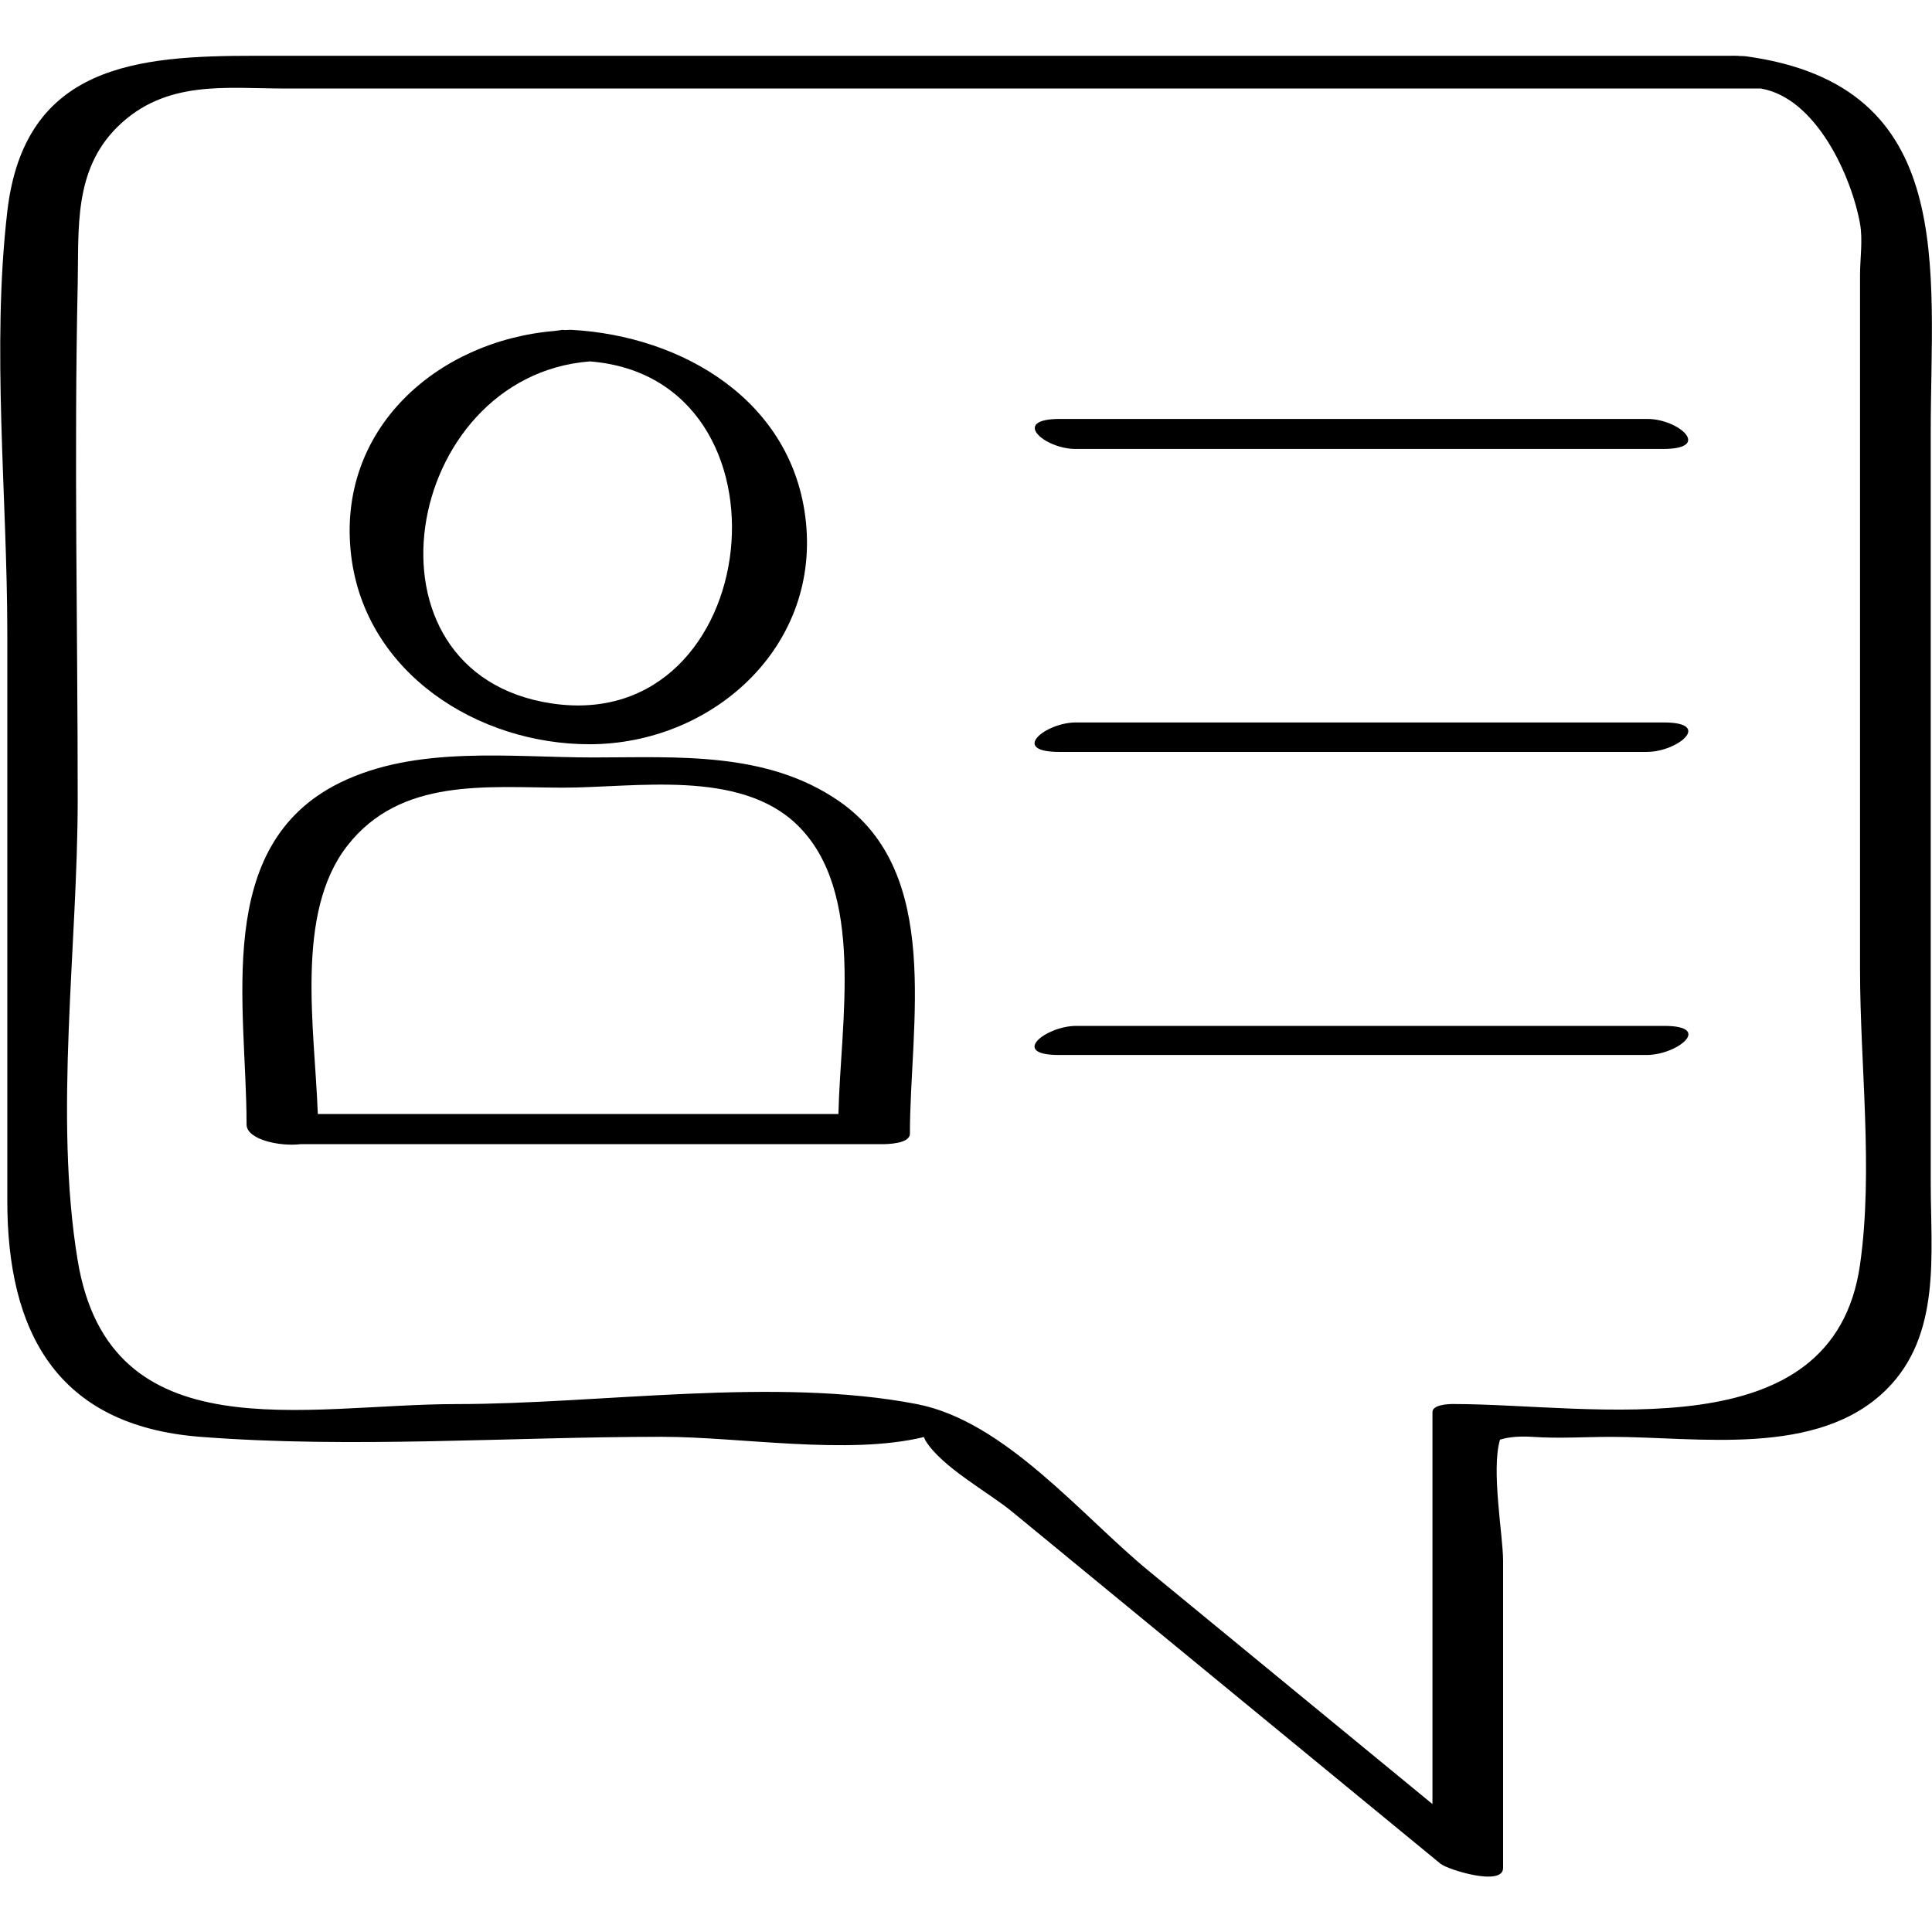
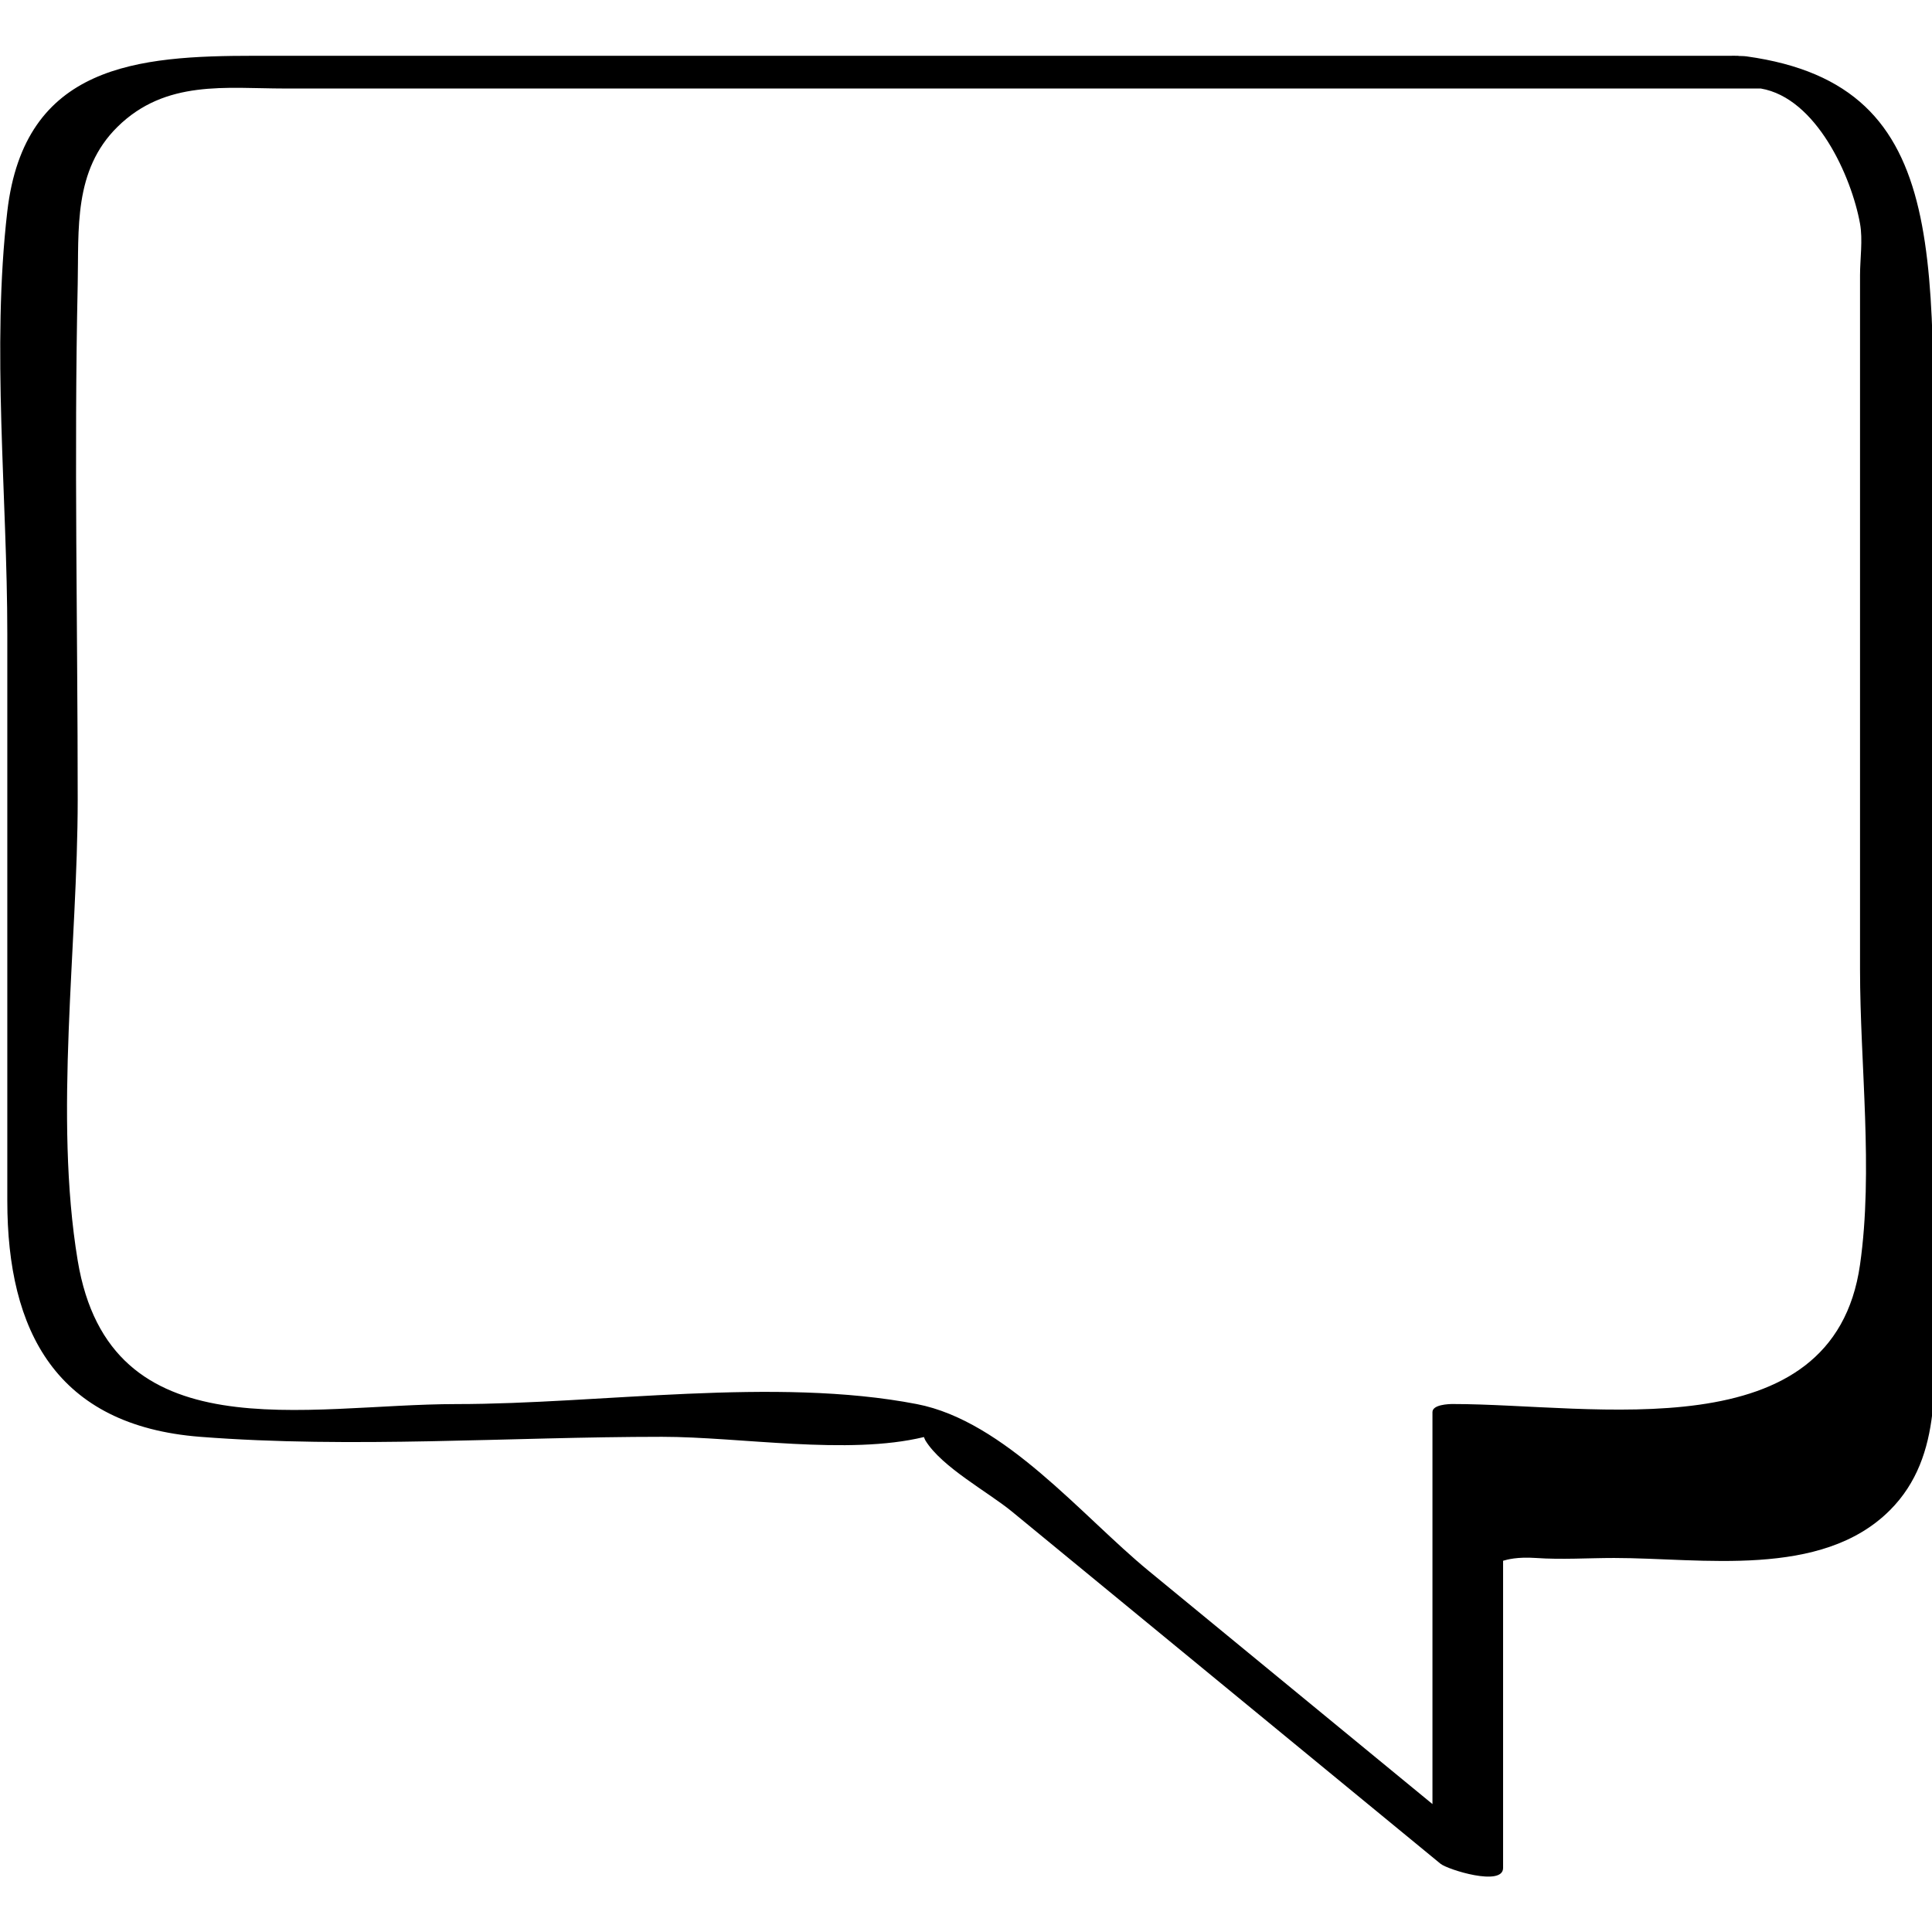
<svg xmlns="http://www.w3.org/2000/svg" enable-background="new 0 0 32 32" version="1.1" viewBox="0 0 32 32" xml:space="preserve">
  <g id="Outline_copy_2">
    <g>
-       <path d="M28.93,0.934c-0.053-0.007-0.085-0.005-0.127-0.007c-0.005,0-0.013-0.003-0.018-0.003c-0.011,0-0.022,0-0.032,0    c-0.027,0-0.058-0.002-0.08,0c-5.2,0-10.399,0-15.599,0c-2.951,0-5.901,0-8.852,0c-1.941,0-3.818,0.142-4.101,2.577    c-0.264,2.268,0,4.721,0,7.001c0,3.129,0,6.259,0,9.388c0,2.162,0.814,3.722,3.192,3.908c2.519,0.196,5.126,0,7.652,0    c1.29,0,3.078,0.31,4.338,0.004c0.01,0.02,0.011,0.033,0.025,0.057c0.272,0.443,1.036,0.851,1.435,1.179    c2.366,1.944,4.732,3.888,7.097,5.832c0.117,0.096,1.036,0.384,1.036,0.069c0-1.696,0-3.392,0-5.088    c0-0.411-0.201-1.508-0.051-2.006c0.068-0.02,0.233-0.067,0.543-0.046c0.428,0.03,0.868,0,1.297,0    c1.447,0,3.428,0.346,4.565-0.789c0.906-0.904,0.729-2.241,0.729-3.402c0-4.147,0-8.294,0-12.441    C31.977,4.439,32.444,1.422,28.93,0.934z M30.808,20.946c-0.442,3.11-4.414,2.309-6.745,2.309c-0.069,0-0.337,0.009-0.337,0.134    c0,2.164,0,4.328,0,6.492c-1.567-1.287-3.134-2.575-4.7-3.862c-1.111-0.913-2.382-2.481-3.841-2.763c-2.356-0.455-5.233,0-7.627,0    c-2.492,0-5.739,0.834-6.271-2.377c-0.398-2.401,0-5.21,0-7.639c0-2.84-0.062-5.688,0-8.528c0.02-0.913-0.073-1.889,0.658-2.61    c0.798-0.787,1.801-0.636,2.77-0.636c2.627,0,5.254,0,7.881,0c5.523,0,11.045,0,16.568,0c0.919,0.156,1.502,1.453,1.644,2.239    c0.048,0.266,0,0.583,0,0.852c0,0.985,0,1.97,0,2.955c0,2.849,0,5.698,0,8.548C30.808,17.634,31.031,19.384,30.808,20.946z" />
-       <path d="M9.769,12.327c2.005-0.003,3.794-1.577,3.58-3.677c-0.204-2.004-2.038-3.088-3.889-3.187    C9.417,5.462,9.392,5.467,9.357,5.467c-0.013,0-0.03-0.005-0.042-0.004C9.298,5.465,9.282,5.469,9.265,5.471    c-0.027,0.003-0.053,0.006-0.074,0.01C7.244,5.642,5.562,7.107,5.817,9.207C6.054,11.151,7.917,12.33,9.769,12.327z M9.768,5.986    c3.53,0.274,2.906,6.189-0.625,5.666C5.814,11.158,6.663,6.231,9.768,5.986z" />
-       <path d="M13.902,13.273c-1.204-0.836-2.693-0.727-4.078-0.727c-1.359,0-2.931-0.206-4.199,0.421    c-2.11,1.043-1.541,3.691-1.541,5.658c0,0.248,0.543,0.368,0.895,0.326c3.209,0,6.417,0,9.626,0c0.094,0,0.466-0.006,0.466-0.174    C15.072,16.966,15.616,14.463,13.902,13.273z M5.752,14.009c0.887-1.14,2.323-0.963,3.58-0.963c1.19,0,2.909-0.311,3.867,0.612    c1.143,1.102,0.721,3.269,0.688,4.794c-2.874,0-5.748,0-8.623,0C5.212,17.028,4.882,15.125,5.752,14.009z" />
-       <path d="M17.815,7.436c3.245,0,6.489,0,9.734,0c0.816,0,0.256-0.497-0.263-0.497c-3.245,0-6.489,0-9.734,0    C16.736,6.939,17.295,7.436,17.815,7.436z" />
-       <path d="M17.543,12.454c3.245,0,6.489,0,9.734,0c0.51,0,1.1-0.488,0.279-0.488c-3.245,0-6.489,0-9.734,0    C17.313,11.966,16.722,12.454,17.543,12.454z" />
-       <path d="M27.562,16.992c-3.245,0-6.489,0-9.734,0c-0.507,0-1.11,0.482-0.289,0.482c3.245,0,6.489,0,9.734,0    C27.779,17.474,28.383,16.992,27.562,16.992z" />
+       <path d="M28.93,0.934c-0.053-0.007-0.085-0.005-0.127-0.007c-0.005,0-0.013-0.003-0.018-0.003c-0.011,0-0.022,0-0.032,0    c-0.027,0-0.058-0.002-0.08,0c-5.2,0-10.399,0-15.599,0c-2.951,0-5.901,0-8.852,0c-1.941,0-3.818,0.142-4.101,2.577    c-0.264,2.268,0,4.721,0,7.001c0,3.129,0,6.259,0,9.388c0,2.162,0.814,3.722,3.192,3.908c2.519,0.196,5.126,0,7.652,0    c1.29,0,3.078,0.31,4.338,0.004c0.01,0.02,0.011,0.033,0.025,0.057c0.272,0.443,1.036,0.851,1.435,1.179    c2.366,1.944,4.732,3.888,7.097,5.832c0.117,0.096,1.036,0.384,1.036,0.069c0-1.696,0-3.392,0-5.088    c0.068-0.02,0.233-0.067,0.543-0.046c0.428,0.03,0.868,0,1.297,0    c1.447,0,3.428,0.346,4.565-0.789c0.906-0.904,0.729-2.241,0.729-3.402c0-4.147,0-8.294,0-12.441    C31.977,4.439,32.444,1.422,28.93,0.934z M30.808,20.946c-0.442,3.11-4.414,2.309-6.745,2.309c-0.069,0-0.337,0.009-0.337,0.134    c0,2.164,0,4.328,0,6.492c-1.567-1.287-3.134-2.575-4.7-3.862c-1.111-0.913-2.382-2.481-3.841-2.763c-2.356-0.455-5.233,0-7.627,0    c-2.492,0-5.739,0.834-6.271-2.377c-0.398-2.401,0-5.21,0-7.639c0-2.84-0.062-5.688,0-8.528c0.02-0.913-0.073-1.889,0.658-2.61    c0.798-0.787,1.801-0.636,2.77-0.636c2.627,0,5.254,0,7.881,0c5.523,0,11.045,0,16.568,0c0.919,0.156,1.502,1.453,1.644,2.239    c0.048,0.266,0,0.583,0,0.852c0,0.985,0,1.97,0,2.955c0,2.849,0,5.698,0,8.548C30.808,17.634,31.031,19.384,30.808,20.946z" />
    </g>
  </g>
</svg>